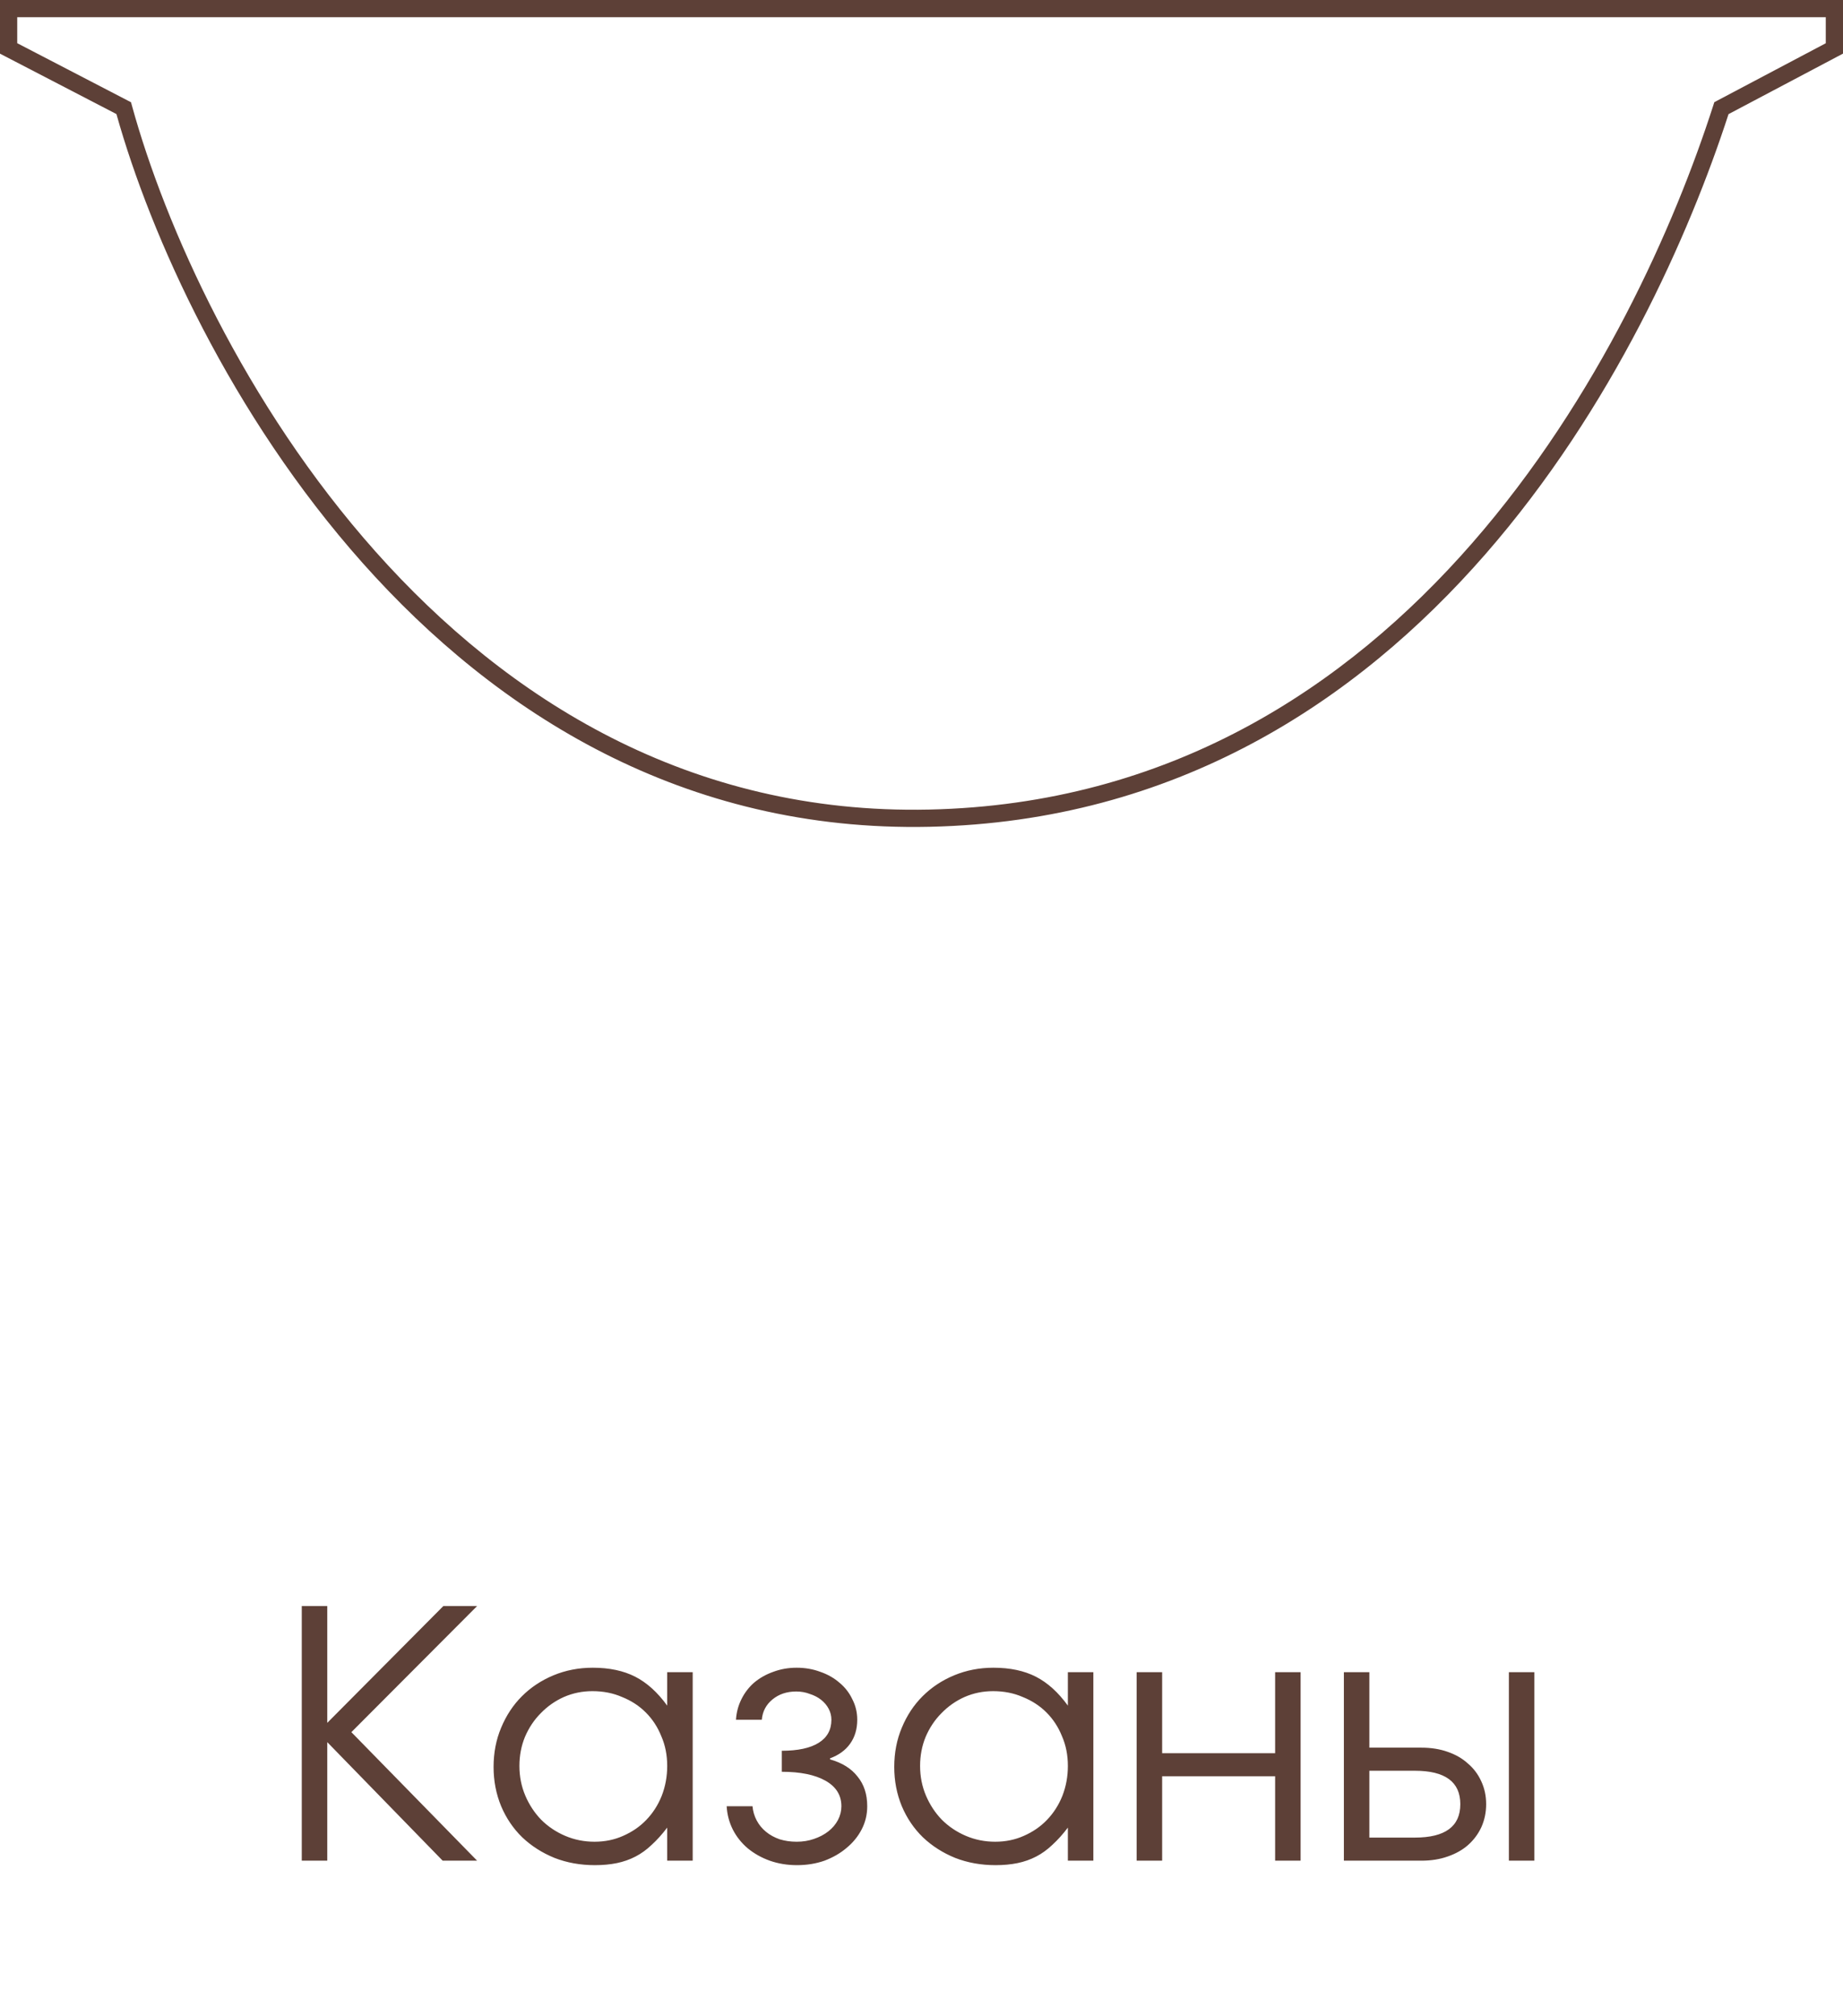
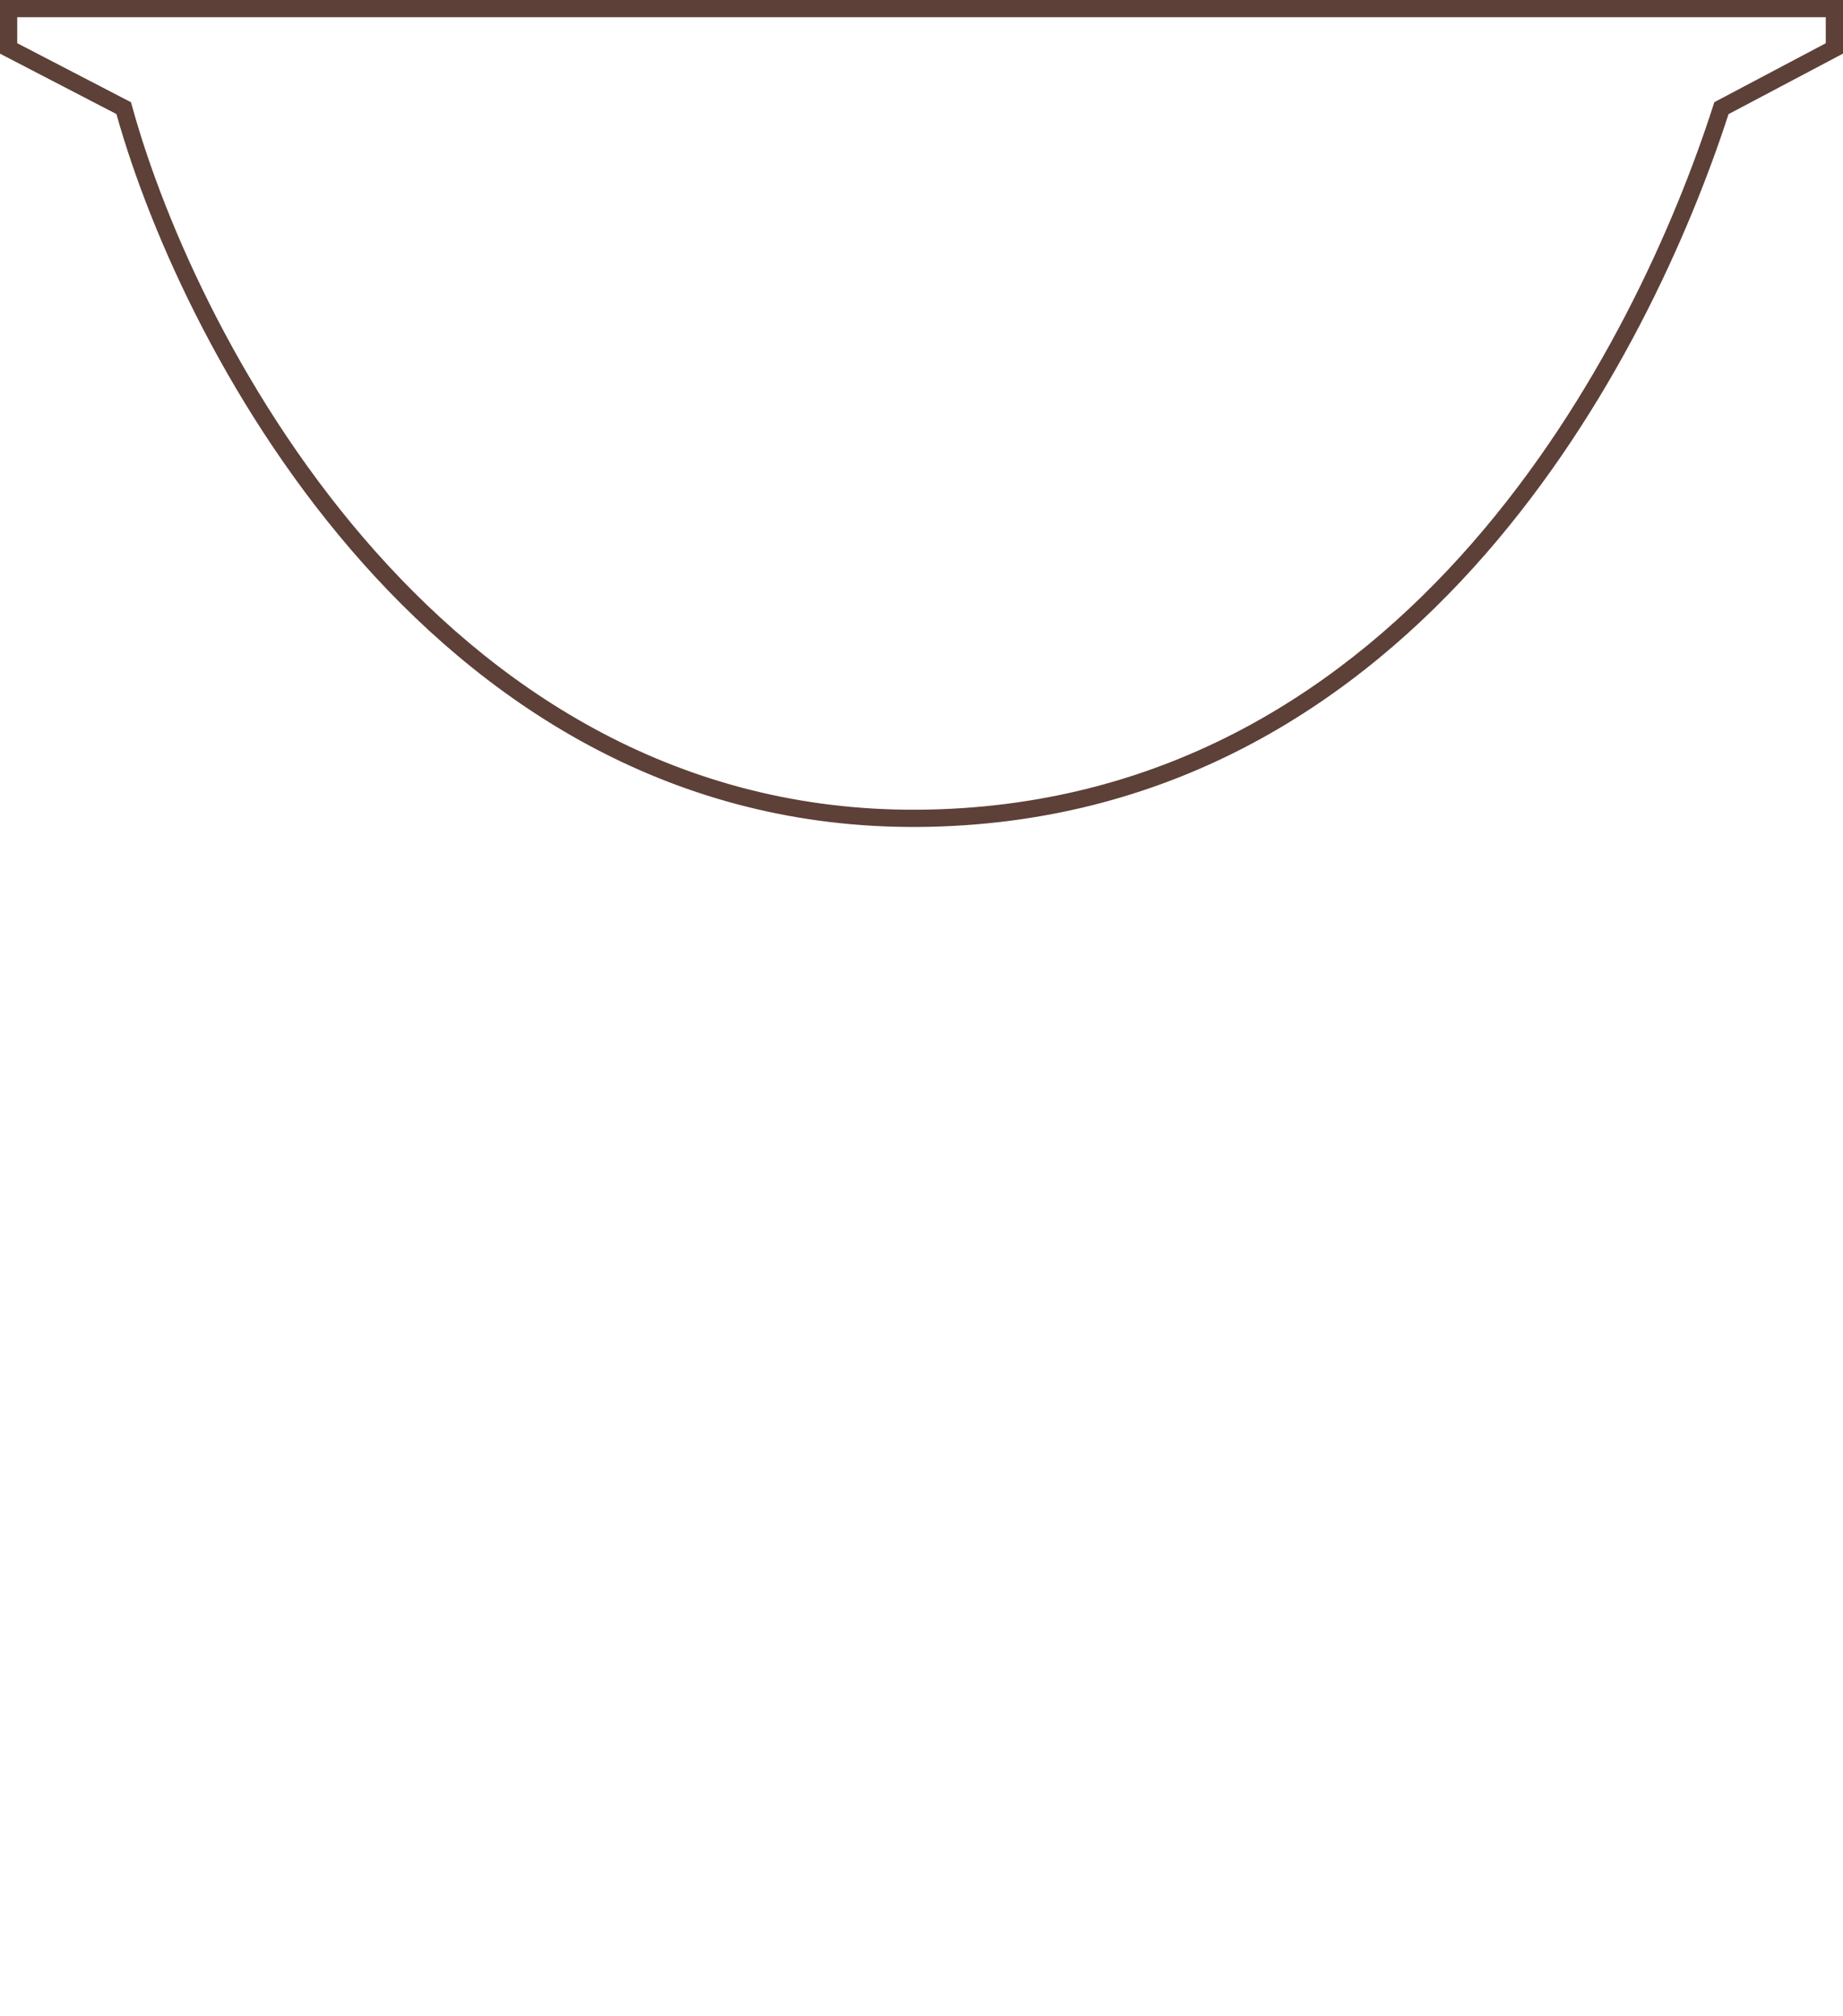
<svg xmlns="http://www.w3.org/2000/svg" width="107" height="117" viewBox="0 0 107 117" fill="none">
-   <path d="M17.52 93.22H19V100L25.74 93.22H27.7L20.4 100.54L27.7 108H25.7L19 101.12V108H17.52V93.22ZM28.656 102.56C28.656 101.733 28.803 100.973 29.096 100.28C29.39 99.573 29.79 98.967 30.296 98.46C30.816 97.94 31.43 97.533 32.136 97.24C32.843 96.947 33.603 96.8 34.416 96.8C35.376 96.8 36.196 96.973 36.876 97.32C37.556 97.667 38.176 98.227 38.736 99V97.06H40.216V108H38.736V106.08C38.443 106.467 38.143 106.8 37.836 107.08C37.543 107.36 37.23 107.587 36.896 107.76C36.563 107.933 36.203 108.06 35.816 108.14C35.43 108.22 35.003 108.26 34.536 108.26C33.696 108.26 32.916 108.12 32.196 107.84C31.476 107.547 30.85 107.147 30.316 106.64C29.796 106.133 29.39 105.533 29.096 104.84C28.803 104.133 28.656 103.373 28.656 102.56ZM30.156 102.5C30.156 103.113 30.27 103.687 30.496 104.22C30.723 104.753 31.03 105.22 31.416 105.62C31.816 106.02 32.283 106.333 32.816 106.56C33.35 106.787 33.916 106.9 34.516 106.9C35.116 106.9 35.67 106.787 36.176 106.56C36.696 106.333 37.143 106.027 37.516 105.64C37.903 105.24 38.203 104.773 38.416 104.24C38.63 103.693 38.736 103.113 38.736 102.5C38.736 101.873 38.623 101.3 38.396 100.78C38.183 100.247 37.883 99.787 37.496 99.4C37.11 99.013 36.65 98.713 36.116 98.5C35.596 98.273 35.023 98.16 34.396 98.16C33.81 98.16 33.256 98.273 32.736 98.5C32.23 98.727 31.783 99.04 31.396 99.44C31.01 99.827 30.703 100.287 30.476 100.82C30.263 101.34 30.156 101.9 30.156 102.5ZM43.689 104.84C43.715 105.133 43.795 105.407 43.929 105.66C44.062 105.913 44.242 106.133 44.469 106.32C44.695 106.507 44.962 106.653 45.269 106.76C45.575 106.853 45.902 106.9 46.249 106.9C46.609 106.9 46.942 106.847 47.249 106.74C47.569 106.633 47.849 106.487 48.089 106.3C48.329 106.113 48.515 105.893 48.649 105.64C48.782 105.387 48.849 105.12 48.849 104.84C48.849 104.2 48.542 103.707 47.929 103.36C47.315 103.013 46.469 102.84 45.389 102.84V101.62C46.322 101.62 47.035 101.467 47.529 101.16C48.022 100.853 48.269 100.407 48.269 99.82C48.269 99.593 48.215 99.38 48.109 99.18C48.002 98.98 47.855 98.807 47.669 98.66C47.482 98.513 47.262 98.4 47.009 98.32C46.769 98.227 46.509 98.18 46.229 98.18C45.682 98.18 45.222 98.333 44.849 98.64C44.475 98.947 44.269 99.34 44.229 99.82H42.729C42.755 99.393 42.862 98.993 43.049 98.62C43.235 98.247 43.482 97.927 43.789 97.66C44.109 97.393 44.475 97.187 44.889 97.04C45.315 96.88 45.769 96.8 46.249 96.8C46.742 96.8 47.202 96.88 47.629 97.04C48.055 97.187 48.429 97.4 48.749 97.68C49.069 97.947 49.315 98.267 49.489 98.64C49.675 99 49.769 99.393 49.769 99.82C49.769 100.367 49.629 100.833 49.349 101.22C49.082 101.593 48.695 101.873 48.189 102.06V102.12C48.895 102.32 49.429 102.653 49.789 103.12C50.162 103.573 50.349 104.147 50.349 104.84C50.349 105.32 50.242 105.767 50.029 106.18C49.815 106.593 49.522 106.953 49.149 107.26C48.789 107.567 48.362 107.813 47.869 108C47.375 108.173 46.842 108.26 46.269 108.26C45.709 108.26 45.182 108.173 44.689 108C44.209 107.827 43.782 107.587 43.409 107.28C43.049 106.973 42.762 106.613 42.549 106.2C42.335 105.773 42.215 105.32 42.189 104.84H43.689ZM51.918 102.56C51.918 101.733 52.065 100.973 52.358 100.28C52.651 99.573 53.051 98.967 53.558 98.46C54.078 97.94 54.691 97.533 55.398 97.24C56.105 96.947 56.865 96.8 57.678 96.8C58.638 96.8 59.458 96.973 60.138 97.32C60.818 97.667 61.438 98.227 61.998 99V97.06H63.478V108H61.998V106.08C61.705 106.467 61.405 106.8 61.098 107.08C60.805 107.36 60.492 107.587 60.158 107.76C59.825 107.933 59.465 108.06 59.078 108.14C58.691 108.22 58.265 108.26 57.798 108.26C56.958 108.26 56.178 108.12 55.458 107.84C54.738 107.547 54.111 107.147 53.578 106.64C53.058 106.133 52.651 105.533 52.358 104.84C52.065 104.133 51.918 103.373 51.918 102.56ZM53.418 102.5C53.418 103.113 53.532 103.687 53.758 104.22C53.985 104.753 54.291 105.22 54.678 105.62C55.078 106.02 55.545 106.333 56.078 106.56C56.611 106.787 57.178 106.9 57.778 106.9C58.378 106.9 58.931 106.787 59.438 106.56C59.958 106.333 60.405 106.027 60.778 105.64C61.165 105.24 61.465 104.773 61.678 104.24C61.892 103.693 61.998 103.113 61.998 102.5C61.998 101.873 61.885 101.3 61.658 100.78C61.445 100.247 61.145 99.787 60.758 99.4C60.371 99.013 59.911 98.713 59.378 98.5C58.858 98.273 58.285 98.16 57.658 98.16C57.072 98.16 56.518 98.273 55.998 98.5C55.492 98.727 55.045 99.04 54.658 99.44C54.272 99.827 53.965 100.287 53.738 100.82C53.525 101.34 53.418 101.9 53.418 102.5ZM65.99 97.06H67.471V101.76H74.031V97.06H75.51V108H74.031V103.1H67.471V108H65.99V97.06ZM82.142 106.66C83.902 106.66 84.782 106.013 84.782 104.72C84.782 103.427 83.902 102.78 82.142 102.78H79.502V106.66H82.142ZM78.022 97.06H79.502V101.44H82.522C83.082 101.44 83.588 101.52 84.042 101.68C84.508 101.84 84.902 102.067 85.222 102.36C85.555 102.64 85.815 102.987 86.002 103.4C86.188 103.8 86.282 104.24 86.282 104.72C86.282 105.2 86.188 105.647 86.002 106.06C85.815 106.46 85.555 106.807 85.222 107.1C84.902 107.38 84.508 107.6 84.042 107.76C83.588 107.92 83.082 108 82.522 108H78.022V97.06ZM87.602 97.06H89.082V108H87.602V97.06Z" fill="#5D4037" />
-   <path d="M107 3.112L106.733 3.253L100.354 6.625C98.093 13.592 93.632 23.701 86.226 32.182C78.742 40.751 68.235 47.678 53.967 47.99C39.687 48.302 28.825 41.401 21.068 32.695C13.396 24.083 8.735 13.676 6.76 6.621L0.27 3.255L0 3.115V0H107V3.112ZM1 2.507L7.412 5.834L7.606 5.935L7.664 6.145C9.571 13.082 14.186 23.467 21.815 32.03C29.438 40.586 40.039 47.294 53.944 46.99C67.861 46.686 78.121 39.94 85.472 31.523C92.829 23.099 97.252 13.018 99.467 6.125L99.529 5.931L99.71 5.835L106 2.51V1H1V2.507Z" fill="#5D4037" />
+   <path d="M107 3.112L106.733 3.253L100.354 6.625C98.093 13.592 93.632 23.701 86.226 32.182C78.742 40.751 68.235 47.678 53.967 47.99C39.687 48.302 28.825 41.401 21.068 32.695C13.396 24.083 8.735 13.676 6.76 6.621L0.27 3.255L0 3.115V0H107V3.112ZM1 2.507L7.412 5.834L7.606 5.935L7.664 6.145C9.571 13.082 14.186 23.467 21.815 32.03C29.438 40.586 40.039 47.294 53.944 46.99C67.861 46.686 78.121 39.94 85.472 31.523C92.829 23.099 97.252 13.018 99.467 6.125L99.529 5.931L99.71 5.835L106 2.51V1H1V2.507" fill="#5D4037" />
</svg>